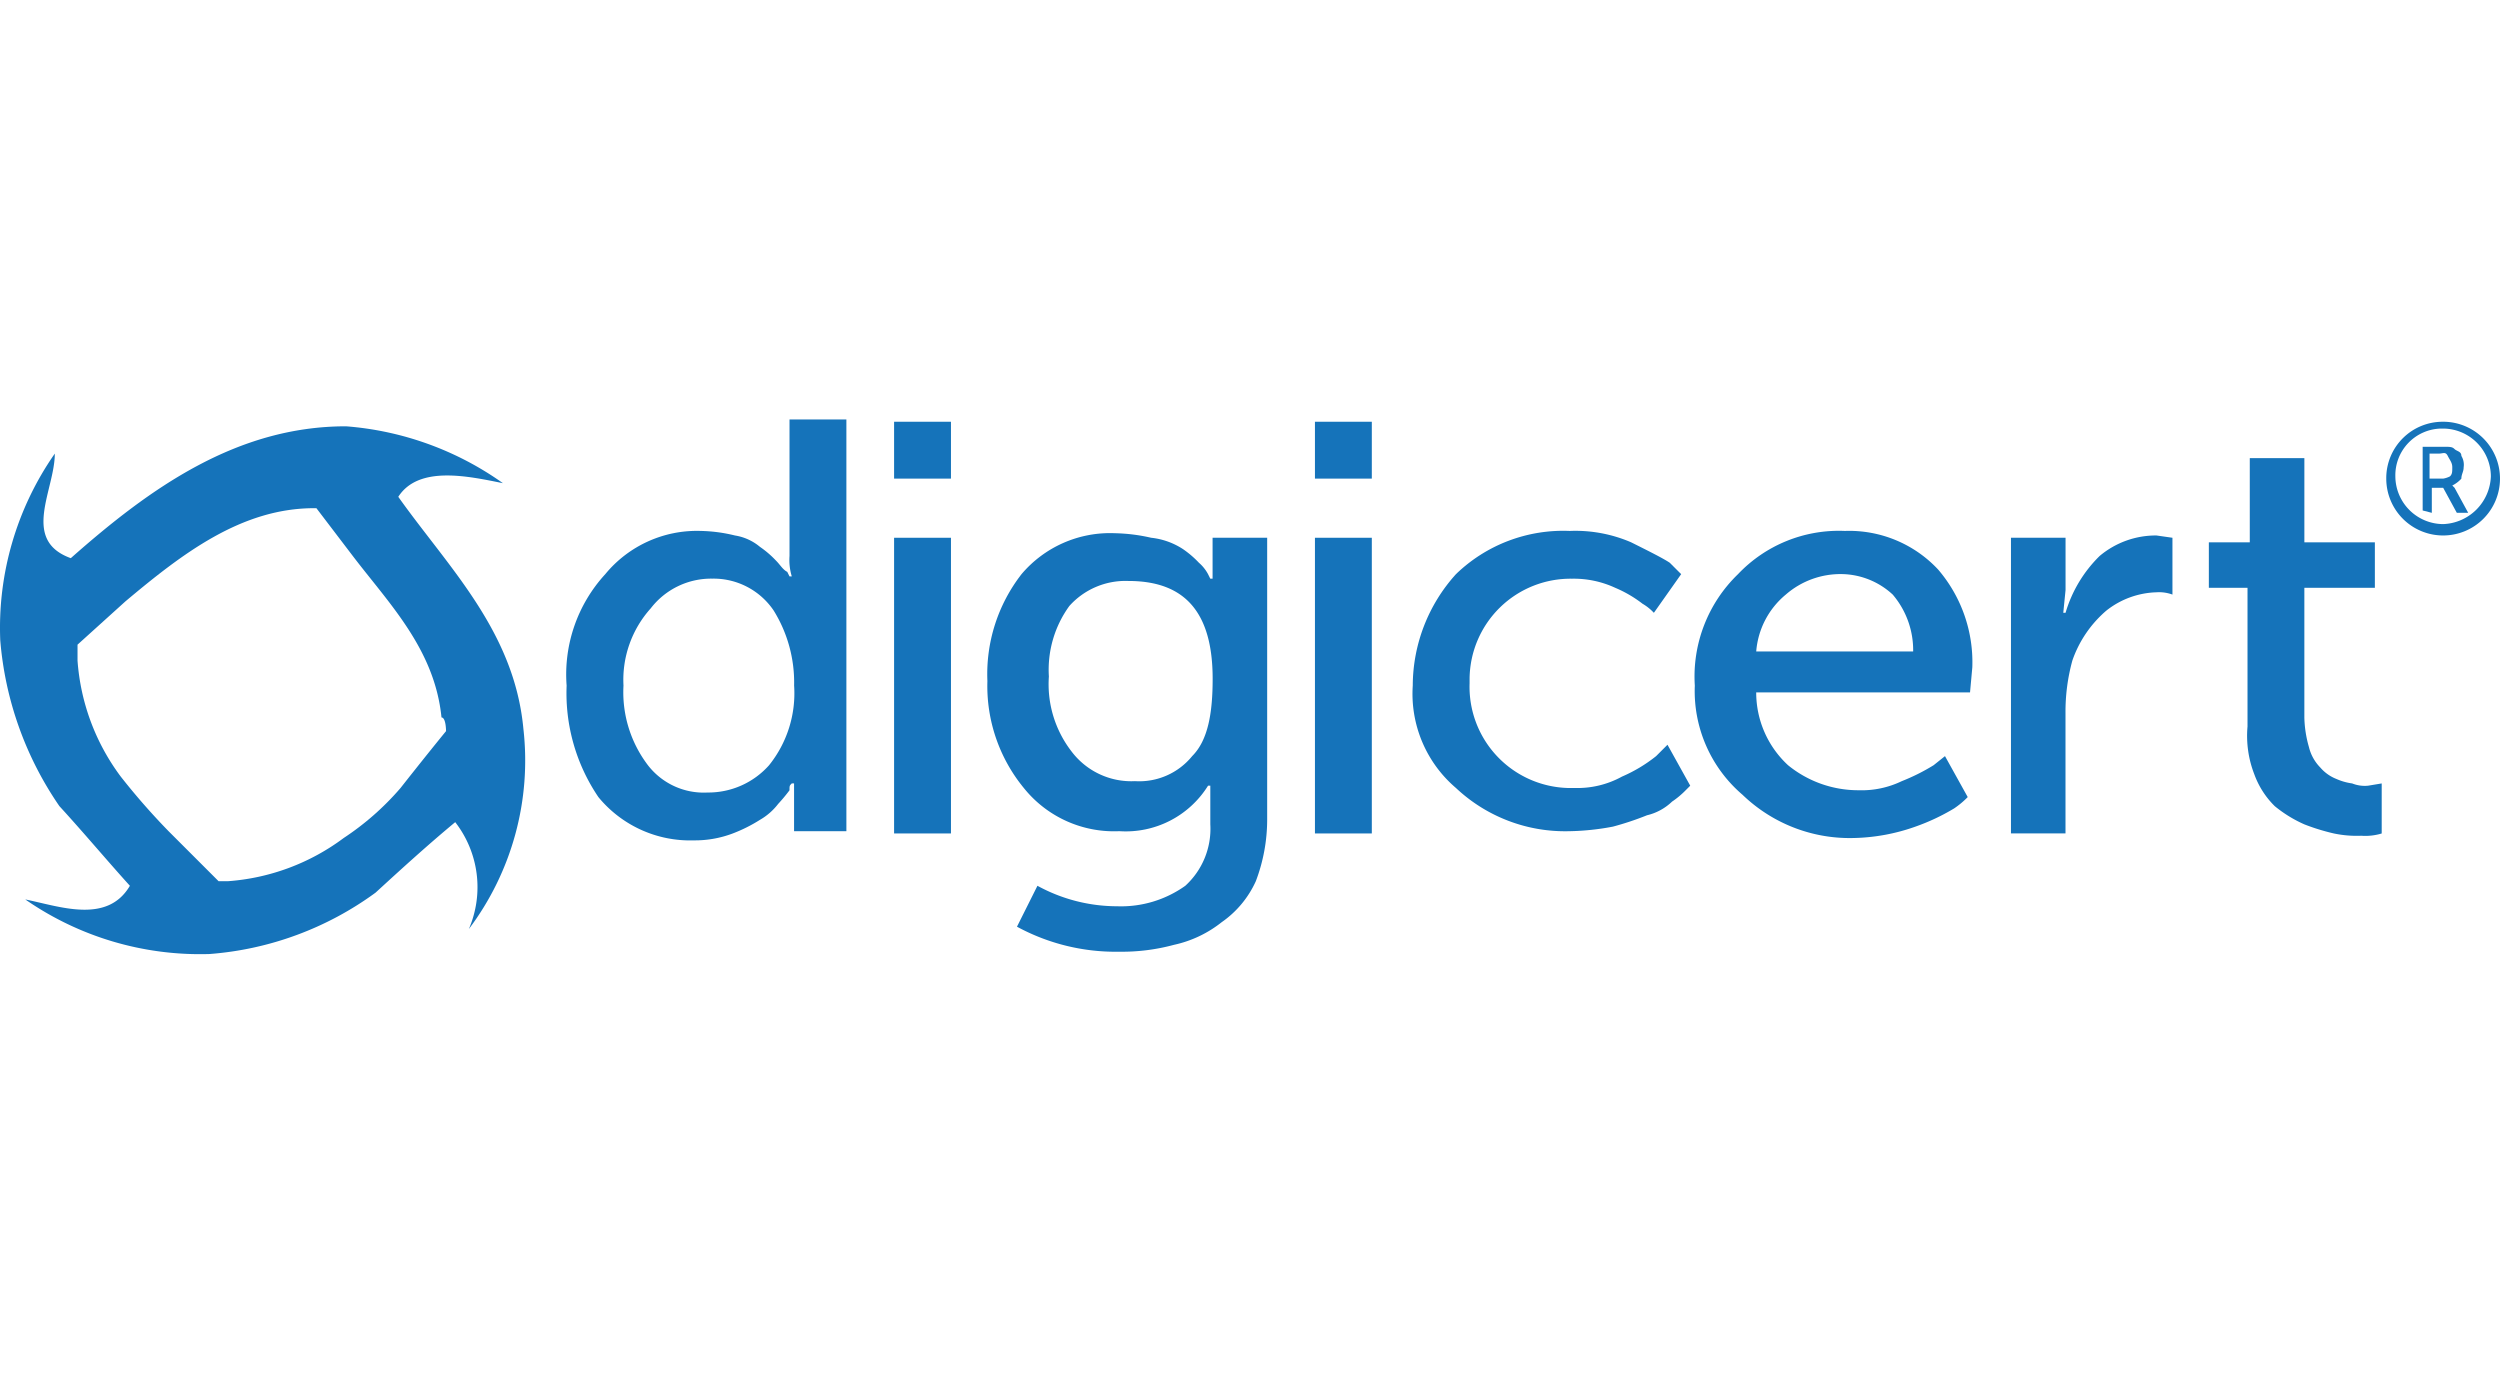
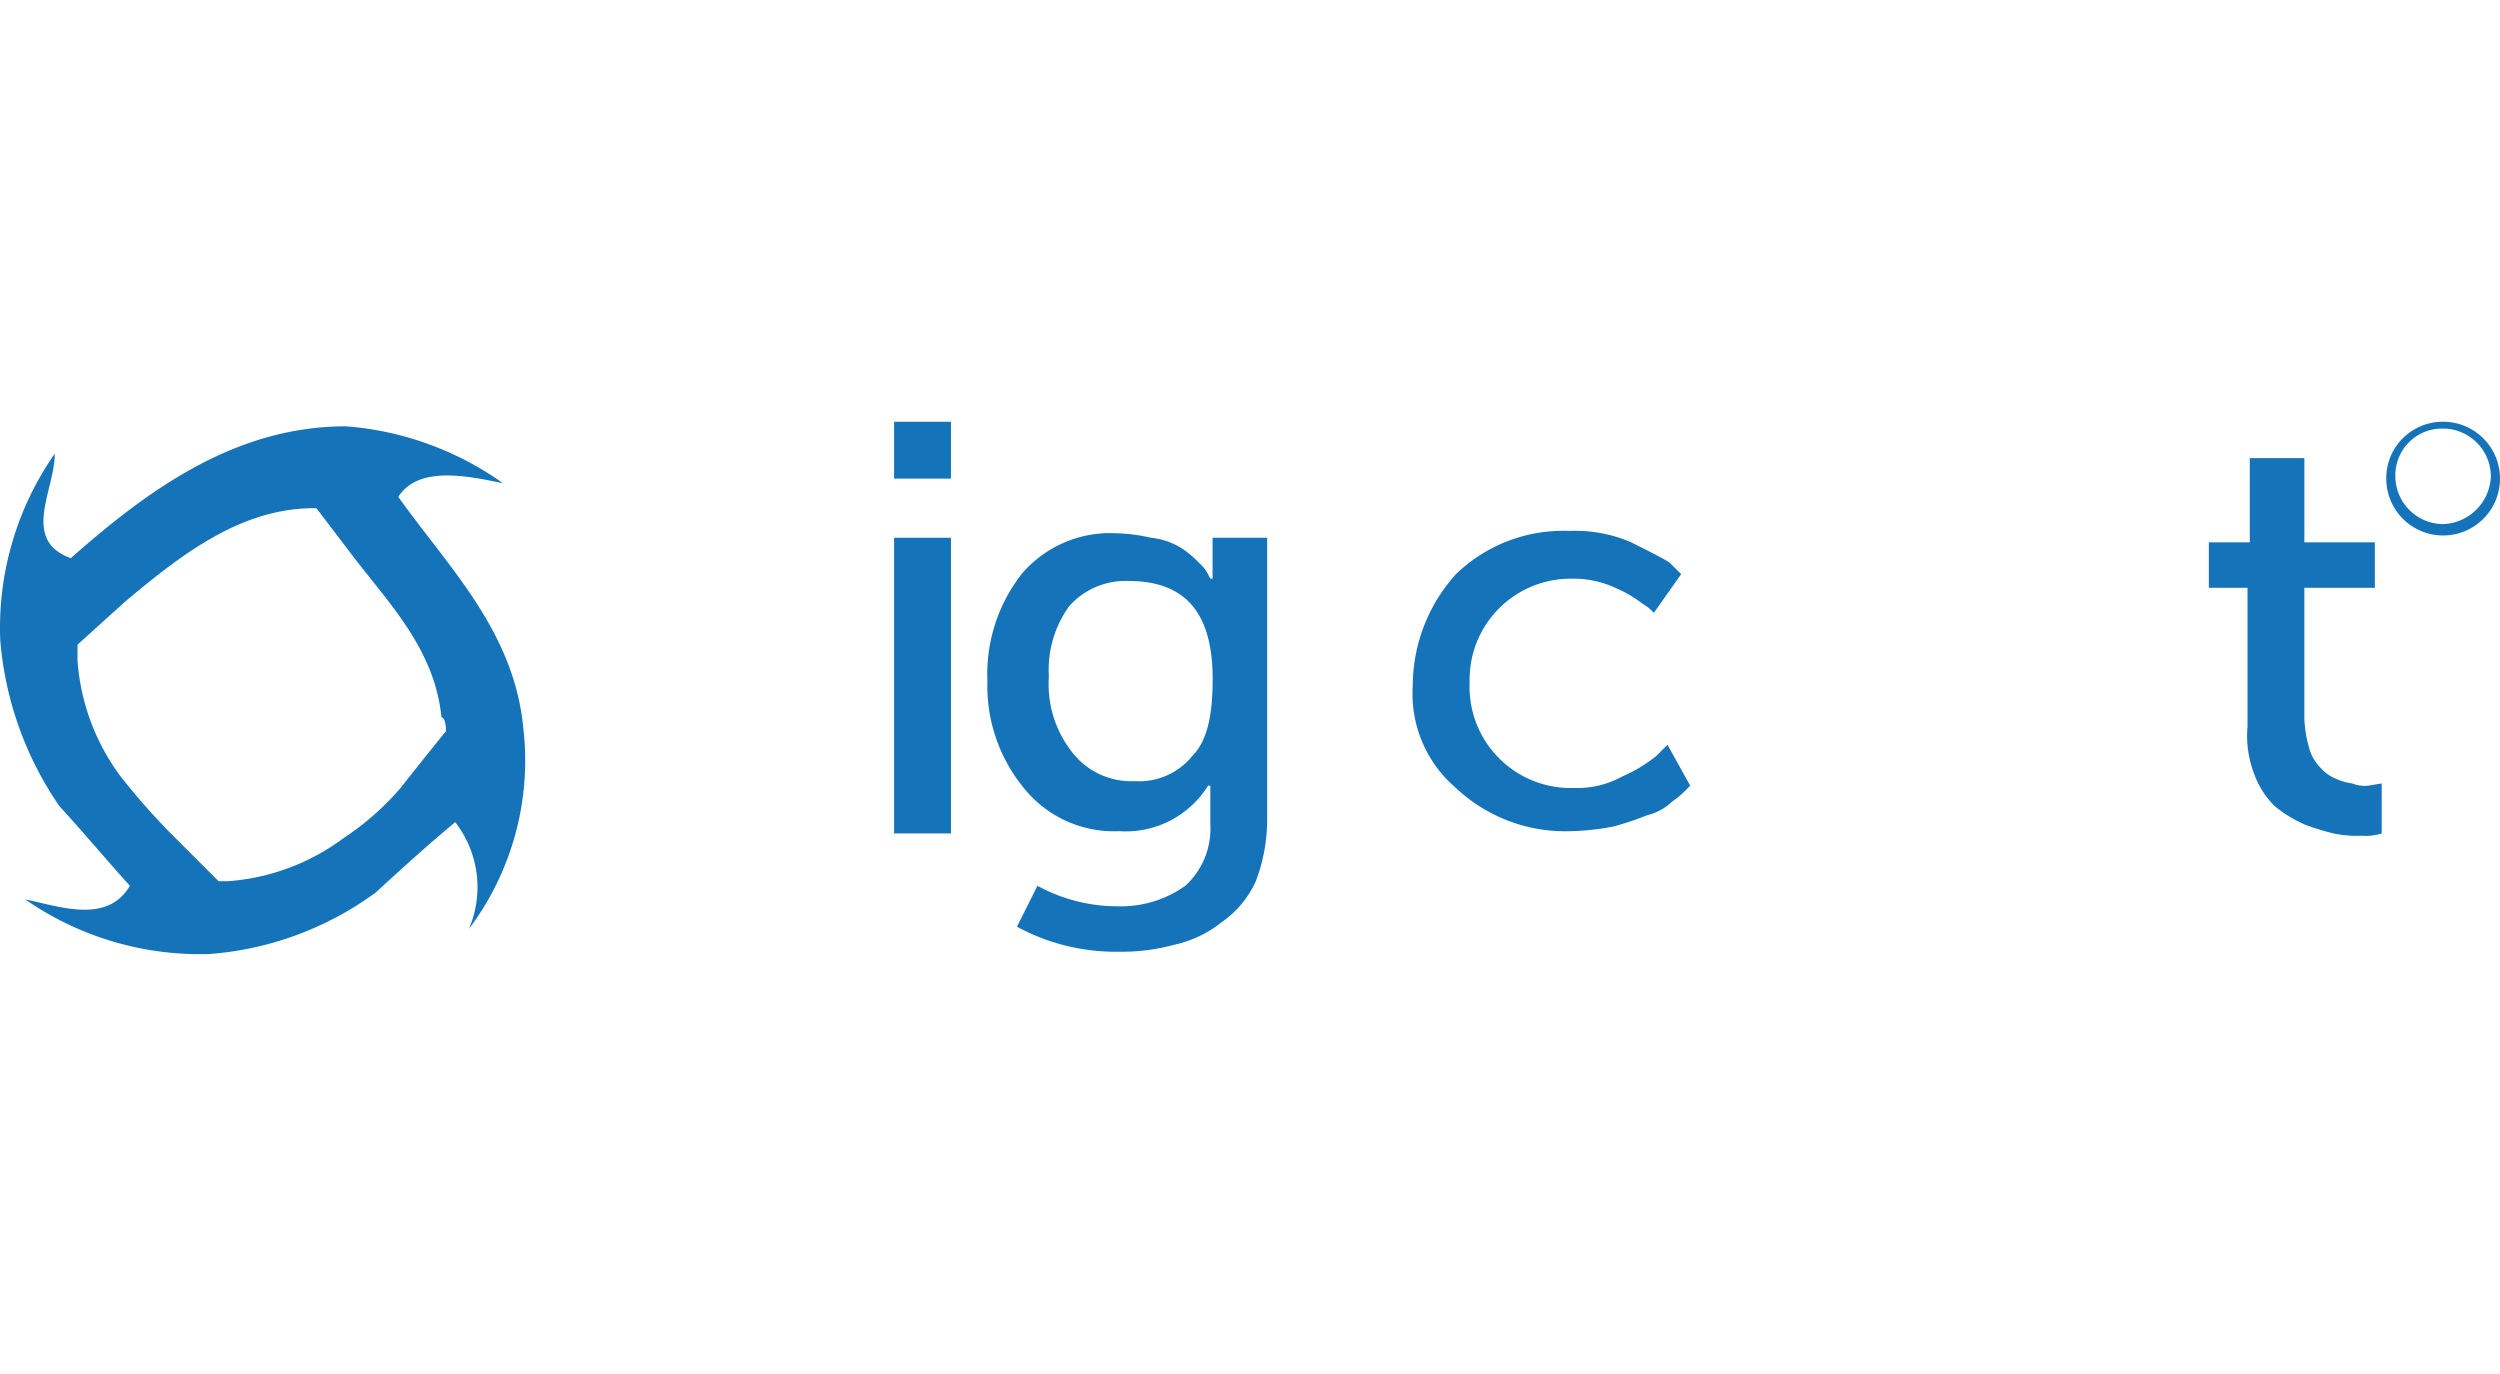
<svg xmlns="http://www.w3.org/2000/svg" width="182" height="100" viewBox="0 0 182 100">
  <defs>
    <clipPath id="clip-path">
      <rect id="Rectangle_1872" data-name="Rectangle 1872" width="182" height="100" transform="translate(984 2421)" fill="#fff" stroke="#707070" stroke-width="1" />
    </clipPath>
  </defs>
  <g id="Group_2873" data-name="Group 2873" transform="translate(-1444 -2329)">
    <g id="Mask_Group_189" data-name="Mask Group 189" transform="translate(460 -92)" clip-path="url(#clip-path)">
      <g id="Artwork" transform="translate(983.69 2379.785)">
        <g id="Group_2830" data-name="Group 2830">
-           <path id="Path_8564" data-name="Path 8564" d="M41.56,91.127a10.794,10.794,0,0,1,2.815-8.114,8.643,8.643,0,0,1,6.955-3.146,11.276,11.276,0,0,1,2.484.331,3.743,3.743,0,0,1,1.821.828,7.2,7.2,0,0,1,1.159.993c.331.332.5.662.828.828l.165.331h.166a4.107,4.107,0,0,1-.166-1.49V71.753h4.14v29.972H58.118V98.248h-.166c-.166.165-.166.165-.166.5a12.232,12.232,0,0,1-.828.994,4.476,4.476,0,0,1-1.325,1.158,11.055,11.055,0,0,1-1.987.994,7.753,7.753,0,0,1-2.815.5,8.646,8.646,0,0,1-6.954-3.146A13.477,13.477,0,0,1,41.56,91.127Zm4.14,0a8.759,8.759,0,0,0,1.656,5.63,5.133,5.133,0,0,0,4.471,2.153A5.913,5.913,0,0,0,56.3,96.922a8.361,8.361,0,0,0,1.822-5.8,9.936,9.936,0,0,0-1.491-5.464,5.282,5.282,0,0,0-4.471-2.318A5.547,5.547,0,0,0,47.686,85.5,7.783,7.783,0,0,0,45.7,91.127Z" fill="#1573ba" />
          <path id="Path_8565" data-name="Path 8565" d="M65.4,76.058v-4.14h4.14v4.14Zm0,25.832V80.364h4.14V101.89Z" fill="#1573ba" />
          <path id="Path_8566" data-name="Path 8566" d="M75.836,105.7a12.086,12.086,0,0,0,5.8,1.491A8.048,8.048,0,0,0,86.6,105.7a5.611,5.611,0,0,0,1.821-4.471V98.413h-.165a7.055,7.055,0,0,1-6.458,3.312,8.413,8.413,0,0,1-6.955-3.146,11.692,11.692,0,0,1-2.65-7.782,11.857,11.857,0,0,1,2.484-7.783,8.444,8.444,0,0,1,6.789-2.981,12.873,12.873,0,0,1,2.65.331,5.243,5.243,0,0,1,2.318.828,7.208,7.208,0,0,1,1.159.993,2.907,2.907,0,0,1,.662.828l.165.331h.166V80.364h3.974V100.9a12.646,12.646,0,0,1-.828,4.471,7.3,7.3,0,0,1-2.484,2.98A8.486,8.486,0,0,1,85.771,110a14.513,14.513,0,0,1-3.974.5,15.039,15.039,0,0,1-7.451-1.822Zm7.12-7.616A4.967,4.967,0,0,0,87.1,96.26c1.159-1.159,1.491-3.146,1.491-5.63,0-4.8-1.987-7.12-6.127-7.12a5.483,5.483,0,0,0-4.306,1.821,7.9,7.9,0,0,0-1.49,5.133,8,8,0,0,0,1.656,5.464A5.449,5.449,0,0,0,82.956,98.082Z" fill="#1573ba" />
-           <path id="Path_8567" data-name="Path 8567" d="M96.038,76.058v-4.14h4.14v4.14Zm0,25.832V80.364h4.14V101.89Z" fill="#1573ba" />
          <path id="Path_8568" data-name="Path 8568" d="M103.159,91.127a12.137,12.137,0,0,1,3.146-8.114,11.227,11.227,0,0,1,8.28-3.146,10.234,10.234,0,0,1,4.471.828c1.325.662,2.319,1.159,2.815,1.49l.828.828-1.987,2.815a3.6,3.6,0,0,0-.828-.662,8.845,8.845,0,0,0-1.987-1.159,7.169,7.169,0,0,0-3.146-.662,7.352,7.352,0,0,0-7.455,7.247c0,.123,0,.246,0,.37a7.369,7.369,0,0,0,7.112,7.617q.253.008.506,0a6.724,6.724,0,0,0,3.477-.828,10.859,10.859,0,0,0,2.484-1.49l.828-.828,1.656,2.981-.331.331a6.311,6.311,0,0,1-.993.828,3.938,3.938,0,0,1-1.822.993,21.543,21.543,0,0,1-2.484.828,18.4,18.4,0,0,1-3.146.332,11.594,11.594,0,0,1-8.28-3.146A9.009,9.009,0,0,1,103.159,91.127Z" fill="#1573ba" />
-           <path id="Path_8569" data-name="Path 8569" d="M123.692,91.127a10.363,10.363,0,0,1,3.146-8.114,10.117,10.117,0,0,1,7.783-3.146,8.859,8.859,0,0,1,6.789,2.815,10.368,10.368,0,0,1,2.484,7.12l-.166,1.821H128.162a7.2,7.2,0,0,0,2.318,5.3,8.1,8.1,0,0,0,5.133,1.822,6.725,6.725,0,0,0,3.146-.662,14.584,14.584,0,0,0,2.318-1.16l.828-.662,1.655,2.981a6.276,6.276,0,0,1-.993.828,15.338,15.338,0,0,1-2.815,1.324,14.207,14.207,0,0,1-4.471.828,11.242,11.242,0,0,1-8.114-3.146A9.934,9.934,0,0,1,123.692,91.127Zm4.471-2.484h11.425A6.243,6.243,0,0,0,138.1,84.5a5.58,5.58,0,0,0-3.643-1.49,6.059,6.059,0,0,0-4.14,1.49A5.977,5.977,0,0,0,128.163,88.643Z" fill="#1573ba" />
-           <path id="Path_8570" data-name="Path 8570" d="M146.708,101.89V80.364h3.974v3.808l-.166,1.656h.166a9.582,9.582,0,0,1,2.484-4.14,6.358,6.358,0,0,1,4.139-1.49l1.159.166V84.5a2.813,2.813,0,0,0-1.159-.166,6.159,6.159,0,0,0-3.643,1.325,8.4,8.4,0,0,0-2.484,3.643,14.088,14.088,0,0,0-.5,3.808v8.777h-3.974Z" fill="#1573ba" />
          <path id="Path_8571" data-name="Path 8571" d="M163.929,94.107v-10.1h-2.815V80.695h2.98V74.568h3.974v6.127H173.2v3.312h-5.133v9.439A8.387,8.387,0,0,0,168.4,95.6a3.191,3.191,0,0,0,.828,1.49,2.965,2.965,0,0,0,1.159.828,4.219,4.219,0,0,0,1.159.331,2.455,2.455,0,0,0,1.159.165l.993-.165v3.643a4.1,4.1,0,0,1-1.49.165,8.051,8.051,0,0,1-1.987-.165,15.366,15.366,0,0,1-2.153-.663,9.345,9.345,0,0,1-2.153-1.324,6.227,6.227,0,0,1-1.49-2.319A7.714,7.714,0,0,1,163.929,94.107Z" fill="#1573ba" />
          <path id="Path_8572" data-name="Path 8572" d="M178.17,71.919a4.106,4.106,0,0,0-4.14,4.073q0,.033,0,.066a4.14,4.14,0,1,0,4.206-4.14h-.067m0,7.451a3.494,3.494,0,0,1-3.477-3.477A3.4,3.4,0,0,1,178,72.415c.056,0,.112,0,.168,0a3.494,3.494,0,0,1,3.477,3.478,3.609,3.609,0,0,1-3.477,3.477" fill="#1573ba" />
          <path id="Path_8573" data-name="Path 8573" d="M38.413,94.273c-.663-7.121-5.465-11.757-9.108-16.89,1.49-2.318,5.133-1.49,7.617-.993A22.717,22.717,0,0,0,25.5,72.25c-7.948,0-14.241,4.471-20.036,9.6C1.818,80.529,4.3,76.886,4.3,74.237A22.153,22.153,0,0,0,.328,87.815,24.84,24.84,0,0,0,4.633,99.9c1.821,1.988,3.478,3.974,5.133,5.8-1.656,2.816-5.133,1.491-7.617.994a22.305,22.305,0,0,0,13.413,3.974A23.48,23.48,0,0,0,27.65,106.2c1.987-1.822,3.808-3.478,5.8-5.133a7.715,7.715,0,0,1,.993,7.782A20.4,20.4,0,0,0,38.413,94.273Zm-5.63.166c-1.49,1.821-3.312,4.14-3.312,4.14a19.877,19.877,0,0,1-4.14,3.643,16.014,16.014,0,0,1-8.445,3.146h-.662l-.166-.166-3.477-3.477A49.364,49.364,0,0,1,9.1,97.75a16.01,16.01,0,0,1-3.146-8.445V88.146L9.435,85c4.14-3.477,8.445-6.789,13.744-6.789h.165l2.649,3.478c2.649,3.477,5.961,6.789,6.458,11.757.331,0,.331.993.331.993Z" fill="#1573ba" />
-           <path id="Path_8574" data-name="Path 8574" d="M176.68,78.377V73.74h1.49c.5,0,.663,0,.828.165s.5.166.5.5a1.245,1.245,0,0,1,.166.828c0,.331-.166.5-.166.828a2.274,2.274,0,0,1-.662.5h0l.166.166.993,1.822h-.828l-.993-1.822h-.828v1.822Zm.662-2.318h.828a1.663,1.663,0,0,0,.5-.166c.166-.166.166-.331.166-.662s-.166-.5-.331-.828-.331-.165-.662-.165h-.663v1.821Z" fill="#1573ba" />
        </g>
      </g>
    </g>
  </g>
</svg>